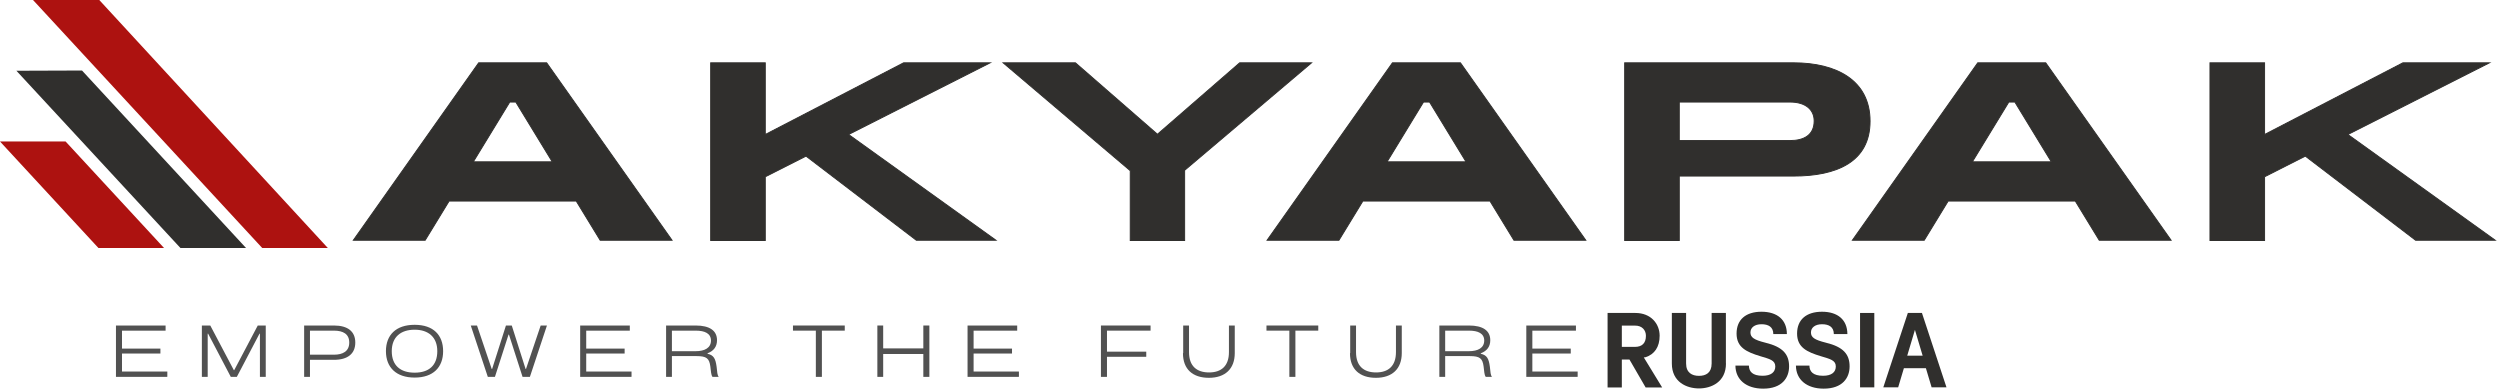
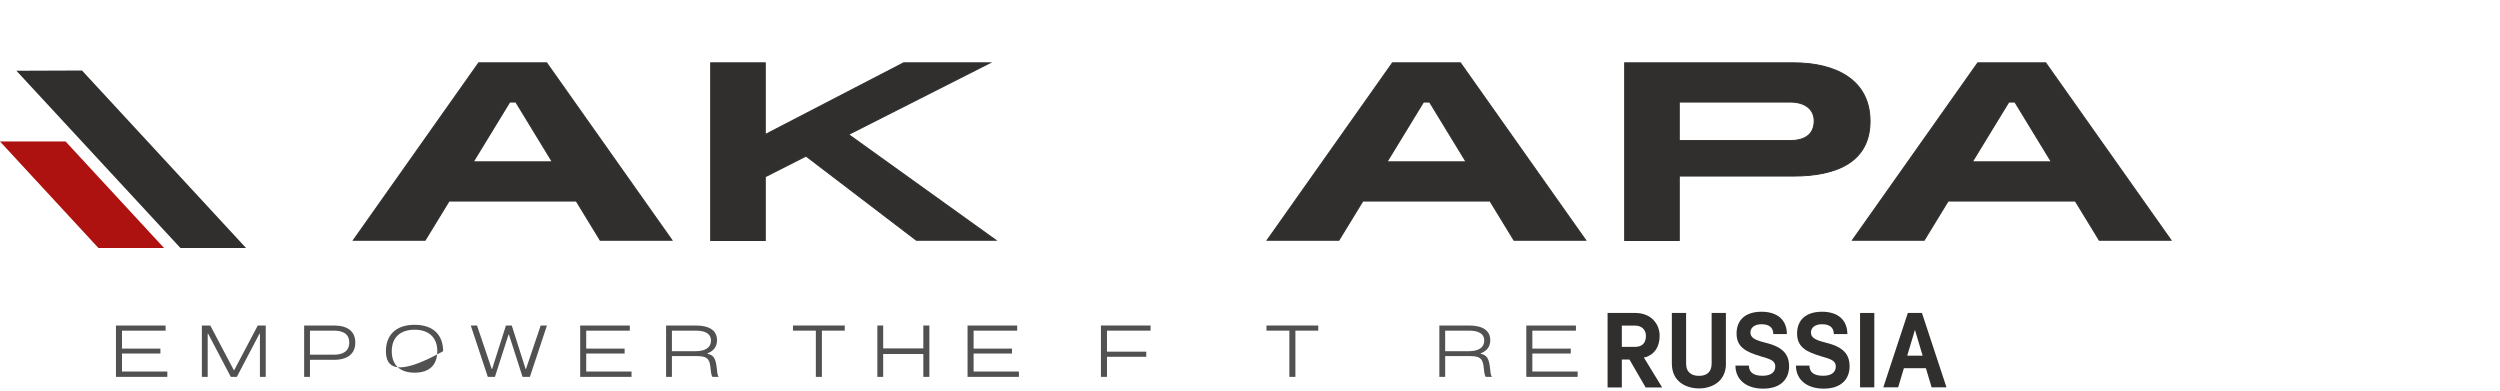
<svg xmlns="http://www.w3.org/2000/svg" width="409" height="64" viewBox="0 0 409 64" fill="none">
  <path d="M27.339 61.657H18.971V53.253H27.091V54.093H19.959V57.035H26.244V57.837H19.959V60.779H27.374V61.619L27.339 61.657Z" fill="#515151" />
  <path d="M43.476 53.253V61.657H42.523V54.59H42.453L38.745 61.657H37.757L34.049 54.59H33.979V61.657H33.025V53.253H34.402L38.251 60.549H38.322L42.17 53.253H43.547H43.476Z" fill="#515151" />
  <path d="M50.711 61.657H49.758V53.253H54.63C56.925 53.253 58.126 54.246 58.126 56.042C58.126 57.837 56.925 58.868 54.63 58.868H50.711V61.657ZM50.711 58.028H54.63C56.113 58.028 57.137 57.455 57.137 56.042C57.137 54.628 56.113 54.093 54.63 54.093H50.711V58.028Z" fill="#515151" />
-   <path d="M72.495 57.455C72.495 60.09 70.871 61.771 67.835 61.771C64.798 61.771 63.139 60.09 63.139 57.455C63.139 54.819 64.763 53.138 67.835 53.138C70.906 53.138 72.495 54.819 72.495 57.455ZM71.542 57.455C71.542 55.162 70.094 53.94 67.835 53.94C65.575 53.94 64.092 55.124 64.092 57.455C64.092 59.785 65.504 60.969 67.835 60.969C70.165 60.969 71.542 59.785 71.542 57.455Z" fill="#515151" />
+   <path d="M72.495 57.455C64.798 61.771 63.139 60.09 63.139 57.455C63.139 54.819 64.763 53.138 67.835 53.138C70.906 53.138 72.495 54.819 72.495 57.455ZM71.542 57.455C71.542 55.162 70.094 53.94 67.835 53.94C65.575 53.94 64.092 55.124 64.092 57.455C64.092 59.785 65.504 60.969 67.835 60.969C70.165 60.969 71.542 59.785 71.542 57.455Z" fill="#515151" />
  <path d="M89.48 53.253L86.691 61.657H85.49L83.266 54.743H83.195L80.971 61.657H79.806L77.017 53.253H78.04L80.441 60.358H80.512L82.772 53.253H83.725L85.985 60.358H86.055L88.456 53.253H89.516H89.48Z" fill="#515151" />
  <path d="M103.284 61.657H94.916V53.253H103.037V54.093H95.905V57.035H102.189V57.837H95.905V60.779H103.319V61.619L103.284 61.657Z" fill="#515151" />
  <path d="M117.587 61.657H116.563C116.316 61.313 116.316 60.74 116.21 59.938C116.033 58.639 115.61 58.257 113.95 58.257H109.925V61.657H108.972V53.253H113.809C116.104 53.253 117.304 54.093 117.304 55.66C117.304 56.691 116.775 57.417 115.751 57.799V57.875C116.775 58.105 117.057 58.678 117.234 59.976C117.34 60.931 117.34 61.313 117.587 61.695V61.657ZM116.316 55.736C116.316 54.552 115.327 54.093 113.809 54.093H109.925V57.455H113.809C115.292 57.455 116.316 56.92 116.316 55.698V55.736Z" fill="#515151" />
  <path d="M129.729 53.253H138.203V54.093H134.461V61.657H133.472V54.093H129.729V53.253Z" fill="#515151" />
  <path d="M144.489 61.657H143.536V53.253H144.489V56.997H151.057V53.253H152.045V61.657H151.057V57.913H144.489V61.657Z" fill="#515151" />
  <path d="M166.66 61.657H158.292V53.253H166.413V54.093H159.281V57.035H165.565V57.837H159.281V60.779H166.695V61.619L166.66 61.657Z" fill="#515151" />
  <path d="M181.067 61.657H180.113V53.253H188.234V54.093H181.102V57.532H187.528V58.372H181.102V61.657H181.067Z" fill="#515151" />
-   <path d="M193.569 57.761V53.253H194.522V57.608C194.522 59.9 195.793 60.931 197.805 60.931C199.818 60.931 201.054 59.862 201.054 57.608V53.253H202.007V57.761C202.007 60.358 200.418 61.81 197.77 61.81C195.122 61.81 193.533 60.397 193.533 57.799L193.569 57.761Z" fill="#515151" />
  <path d="M207.195 53.253H215.669V54.093H211.927V61.657H210.938V54.093H207.195V53.253Z" fill="#515151" />
-   <path d="M220.893 57.761V53.253H221.846V57.608C221.846 59.9 223.117 60.931 225.13 60.931C227.142 60.931 228.378 59.862 228.378 57.608V53.253H229.331V57.761C229.331 60.358 227.742 61.81 225.094 61.81C222.446 61.81 220.857 60.397 220.857 57.799L220.893 57.761Z" fill="#515151" />
  <path d="M244.092 61.657H243.068C242.821 61.313 242.821 60.74 242.715 59.938C242.538 58.639 242.114 58.257 240.455 58.257H236.43V61.657H235.477V53.253H240.314C242.609 53.253 243.809 54.093 243.809 55.66C243.809 56.691 243.28 57.417 242.256 57.799V57.875C243.28 58.105 243.562 58.678 243.739 59.976C243.844 60.931 243.844 61.313 244.092 61.695V61.657ZM242.821 55.736C242.821 54.552 241.832 54.093 240.314 54.093H236.43V57.455H240.314C241.797 57.455 242.821 56.92 242.821 55.698V55.736Z" fill="#515151" />
  <path d="M258.071 61.657H249.703V53.253H257.824V54.093H250.692V57.035H256.976V57.837H250.692V60.779H258.106V61.619L258.071 61.657Z" fill="#515151" />
  <path d="M94.272 32.892H73.475L69.556 39.309H57.799L78.312 10.276H89.434L109.948 39.309H98.191L94.272 32.892ZM90.352 26.474L84.385 16.694H83.397L77.43 26.474H90.388H90.352Z" fill="#302F2D" stroke="#302F2D" stroke-width="0.16" stroke-miterlimit="10" />
  <path d="M131.837 25.557L125.199 28.919V39.348H116.267V10.276H125.199V22.004L147.832 10.276H161.99L138.828 22.004L162.943 39.309H149.915L131.837 25.519V25.557Z" fill="#302F2D" stroke="#302F2D" stroke-width="0.16" stroke-miterlimit="10" />
-   <path d="M193.806 27.887V39.348H184.908V27.925L164.112 10.276H175.94L189.357 21.966L202.809 10.276H214.567L193.771 27.887H193.806Z" fill="#302F2D" stroke="#302F2D" stroke-width="0.16" stroke-miterlimit="10" />
  <path d="M243.763 32.892H222.967L219.047 39.309H207.29L227.804 10.276H238.926L259.439 39.309H247.682L243.763 32.892ZM239.844 26.474L233.877 16.694H232.888L226.921 26.474H239.879H239.844Z" fill="#302F2D" stroke="#302F2D" stroke-width="0.16" stroke-miterlimit="10" />
  <path d="M265.797 10.276H293.407C300.504 10.276 305.942 13.18 305.942 19.827C305.942 26.474 300.504 28.804 293.407 28.804H274.73V39.348H265.797V10.276ZM292.842 22.997C295.102 22.997 296.797 22.119 296.797 19.788C296.797 17.955 295.42 16.694 292.842 16.694H274.73V22.997H292.842Z" fill="#302F2D" stroke="#302F2D" stroke-width="0.16" stroke-miterlimit="10" />
  <path d="M339.518 32.892H318.721L314.802 39.309H303.045L323.559 10.276H334.68L355.194 39.309H343.437L339.518 32.892ZM335.598 26.474L329.631 16.694H328.643L322.676 26.474H335.634H335.598Z" fill="#302F2D" stroke="#302F2D" stroke-width="0.16" stroke-miterlimit="10" />
-   <path d="M377.121 25.557L370.484 28.919V39.348H361.551V10.276H370.484V22.004L393.116 10.276H407.274L384.112 22.004L408.227 39.309H395.199L377.121 25.519V25.557Z" fill="#302F2D" stroke="#302F2D" stroke-width="0.16" stroke-miterlimit="10" />
-   <path d="M53.631 40.57H42.898L5.401 0H16.241L53.631 40.57Z" fill="#AD1210" />
  <path d="M40.249 40.569H29.515L2.682 11.574L13.415 11.536L40.249 40.569Z" fill="#302F2D" />
  <path d="M0 23.149L16.1 40.569H26.834L10.733 23.149H0Z" fill="#AD1210" />
  <path d="M267.539 51.2C270.121 51.2 271.518 52.996 271.518 54.929C271.518 56.737 270.695 57.972 269.198 58.446L268.924 58.471L271.929 63.385H269.223L266.579 58.82H265.332V63.385H263V51.2H267.539ZM265.345 56.75H267.477C268.649 56.75 269.273 56.126 269.273 54.941C269.273 54.019 268.649 53.258 267.49 53.27H265.332V56.75H265.345Z" fill="#302F2D" />
  <path d="M282.368 59.468C282.368 62.511 279.949 63.547 277.953 63.547C275.958 63.547 273.514 62.524 273.514 59.468V51.2H275.846V59.468C275.846 60.99 276.831 61.489 277.953 61.489C279.076 61.489 280.024 61.002 280.024 59.468V51.2H282.356V59.468H282.368Z" fill="#302F2D" />
  <path d="M286.122 59.817C286.135 60.777 286.696 61.476 288.355 61.476C289.739 61.476 290.437 60.89 290.437 59.954C290.437 58.932 289.502 58.732 288.018 58.283C285.698 57.585 284.102 56.824 284.102 54.567C284.102 52.309 285.599 51 288.18 51C290.762 51 292.333 52.322 292.333 54.654H290.113C290.113 53.494 289.315 53.045 288.18 53.045C287.045 53.045 286.372 53.606 286.372 54.38C286.372 55.19 286.921 55.589 288.816 56.063C291.647 56.749 292.695 57.946 292.695 59.942C292.695 61.812 291.535 63.583 288.455 63.583C285.673 63.583 283.928 62.099 283.915 59.817H286.135H286.122Z" fill="#302F2D" />
  <path d="M296.023 59.817C296.035 60.777 296.596 61.476 298.255 61.476C299.639 61.476 300.338 60.89 300.338 59.954C300.338 58.932 299.402 58.732 297.918 58.283C295.599 57.585 294.002 56.824 294.002 54.567C294.002 52.309 295.499 51 298.081 51C300.662 51 302.221 52.322 302.233 54.654H300.014C300.014 53.494 299.215 53.045 298.081 53.045C296.946 53.045 296.272 53.606 296.272 54.38C296.272 55.19 296.821 55.589 298.717 56.063C301.547 56.749 302.595 57.946 302.595 59.942C302.595 61.812 301.435 63.583 298.355 63.583C295.574 63.583 293.828 62.099 293.815 59.817H296.035H296.023Z" fill="#302F2D" />
  <path d="M304.305 63.372V51.2H306.637V63.372H304.305Z" fill="#302F2D" />
  <path d="M316.014 63.372L315.079 60.242H311.475L310.539 63.372H308.107L312.123 51.2H314.43L318.446 63.372H316.014ZM314.543 58.184L313.283 53.969L312.023 58.184H314.543Z" fill="#302F2D" />
</svg>